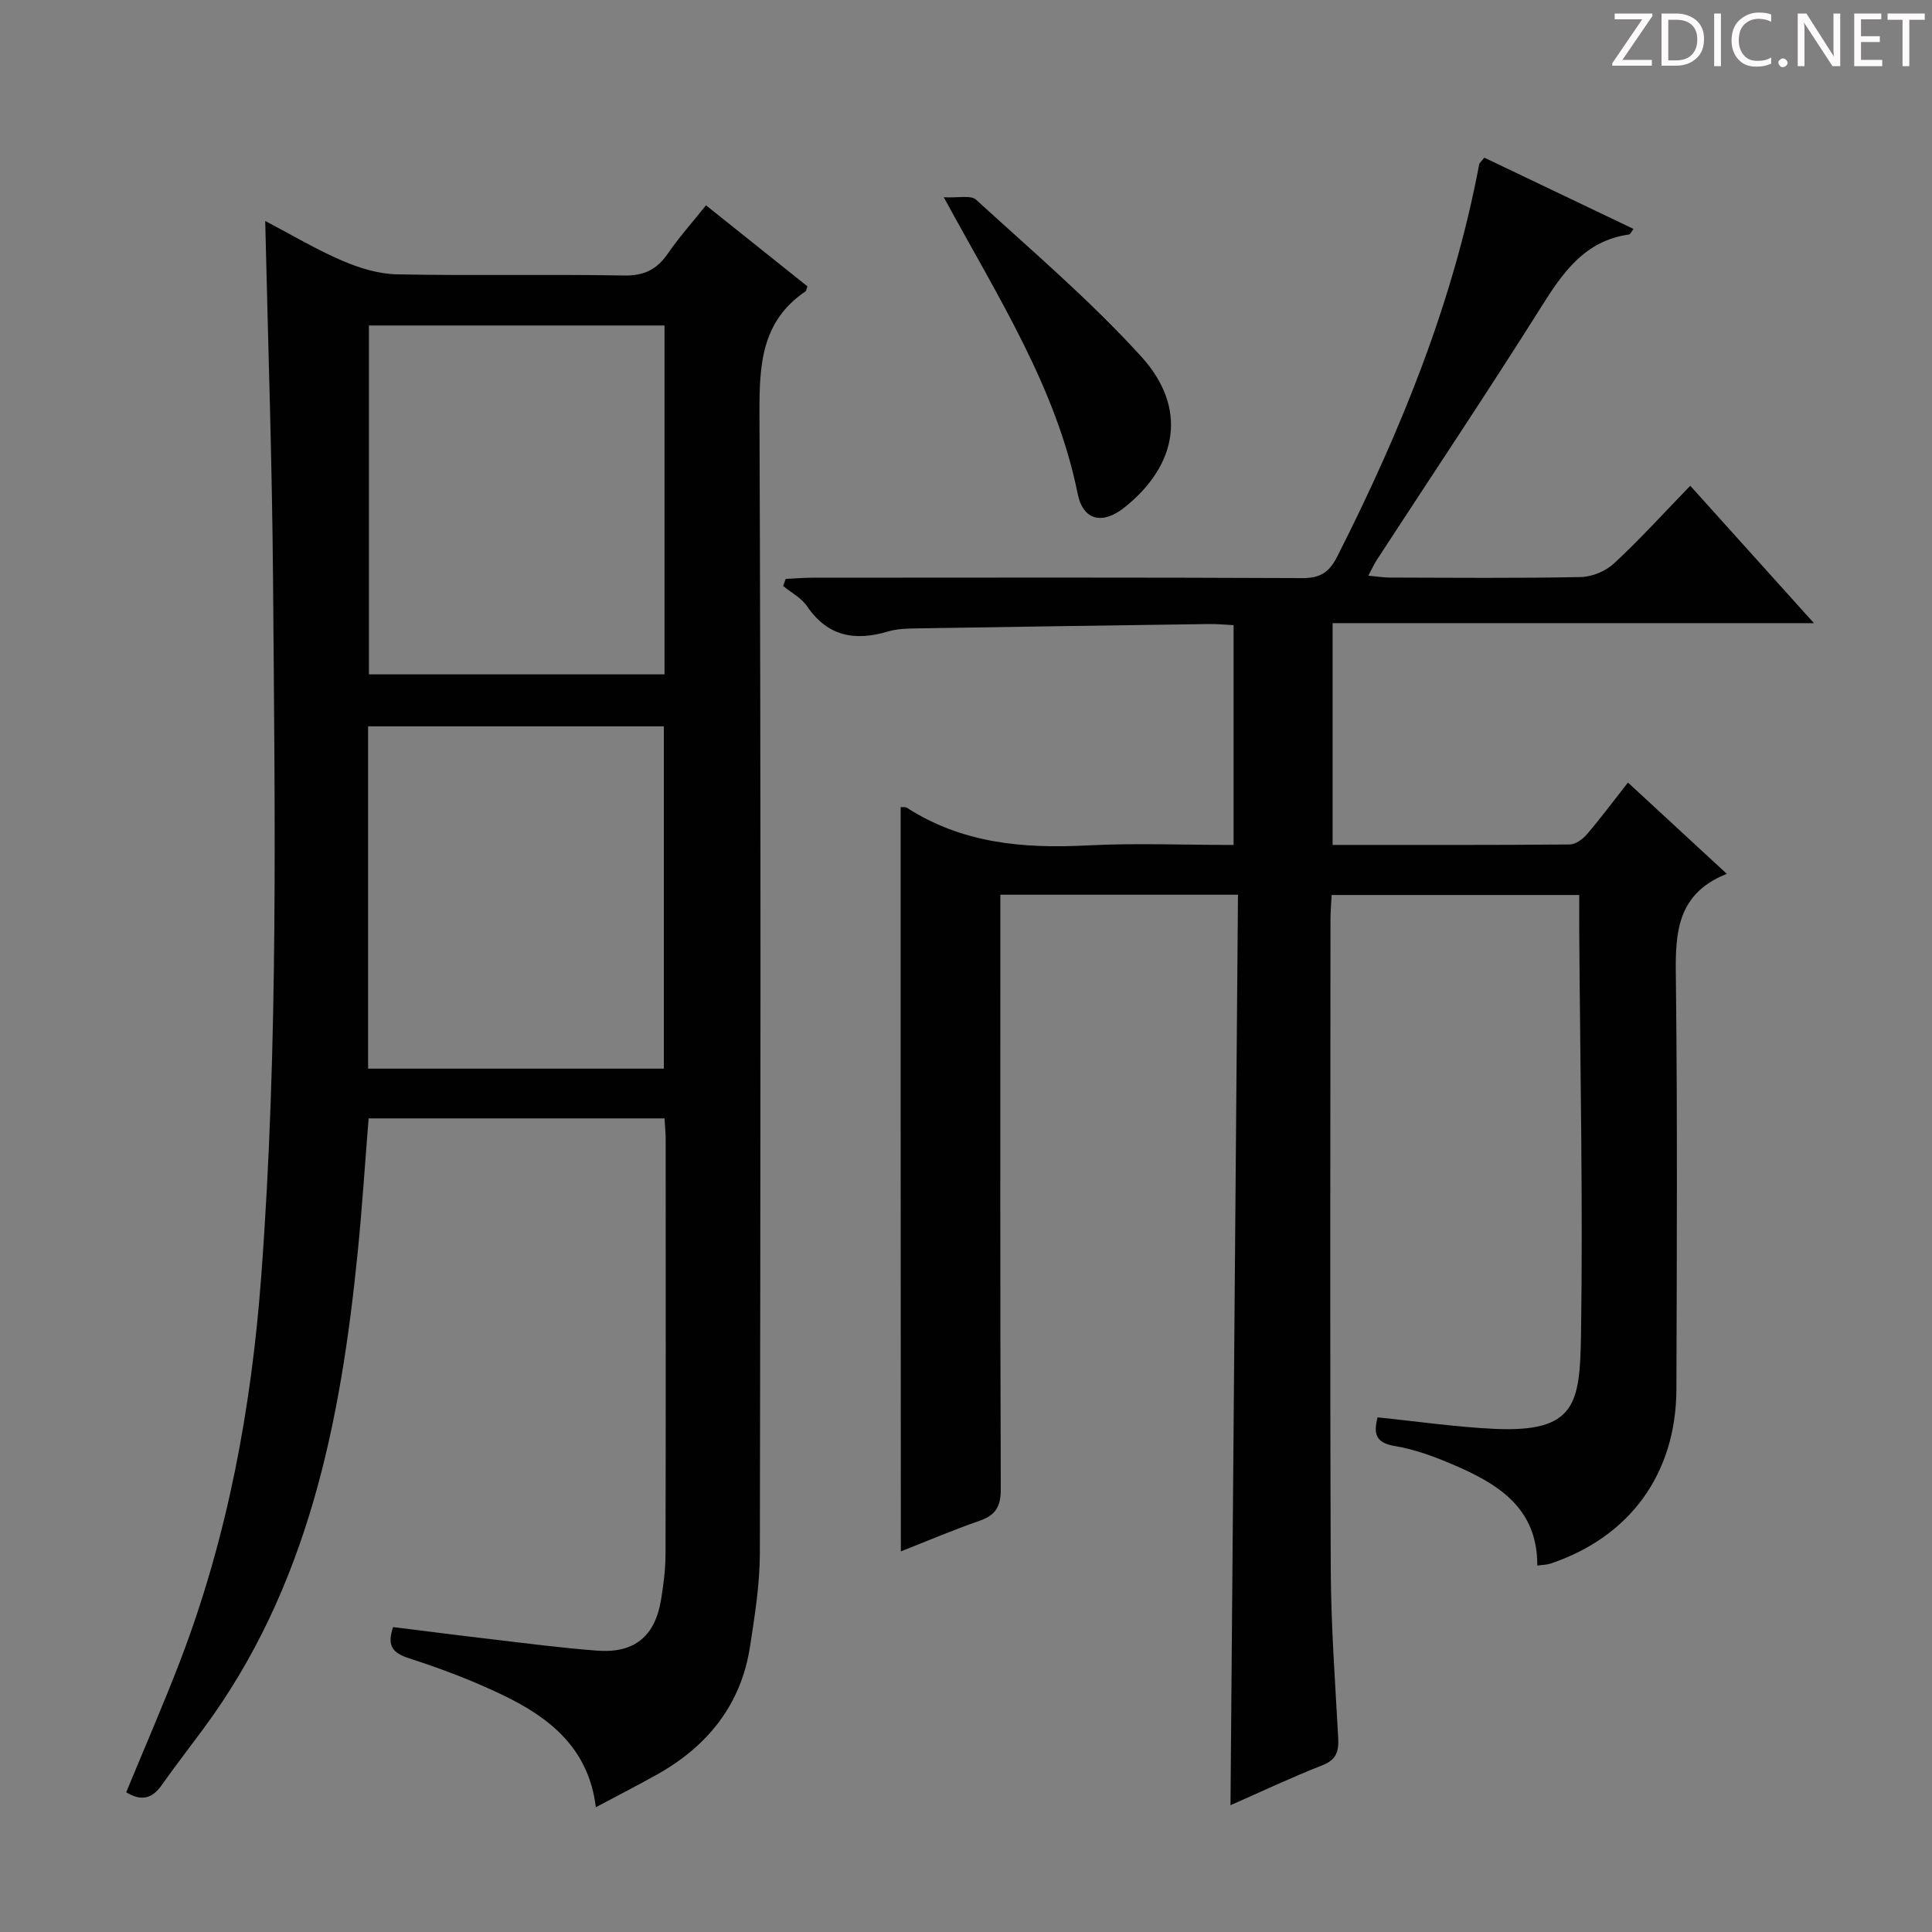
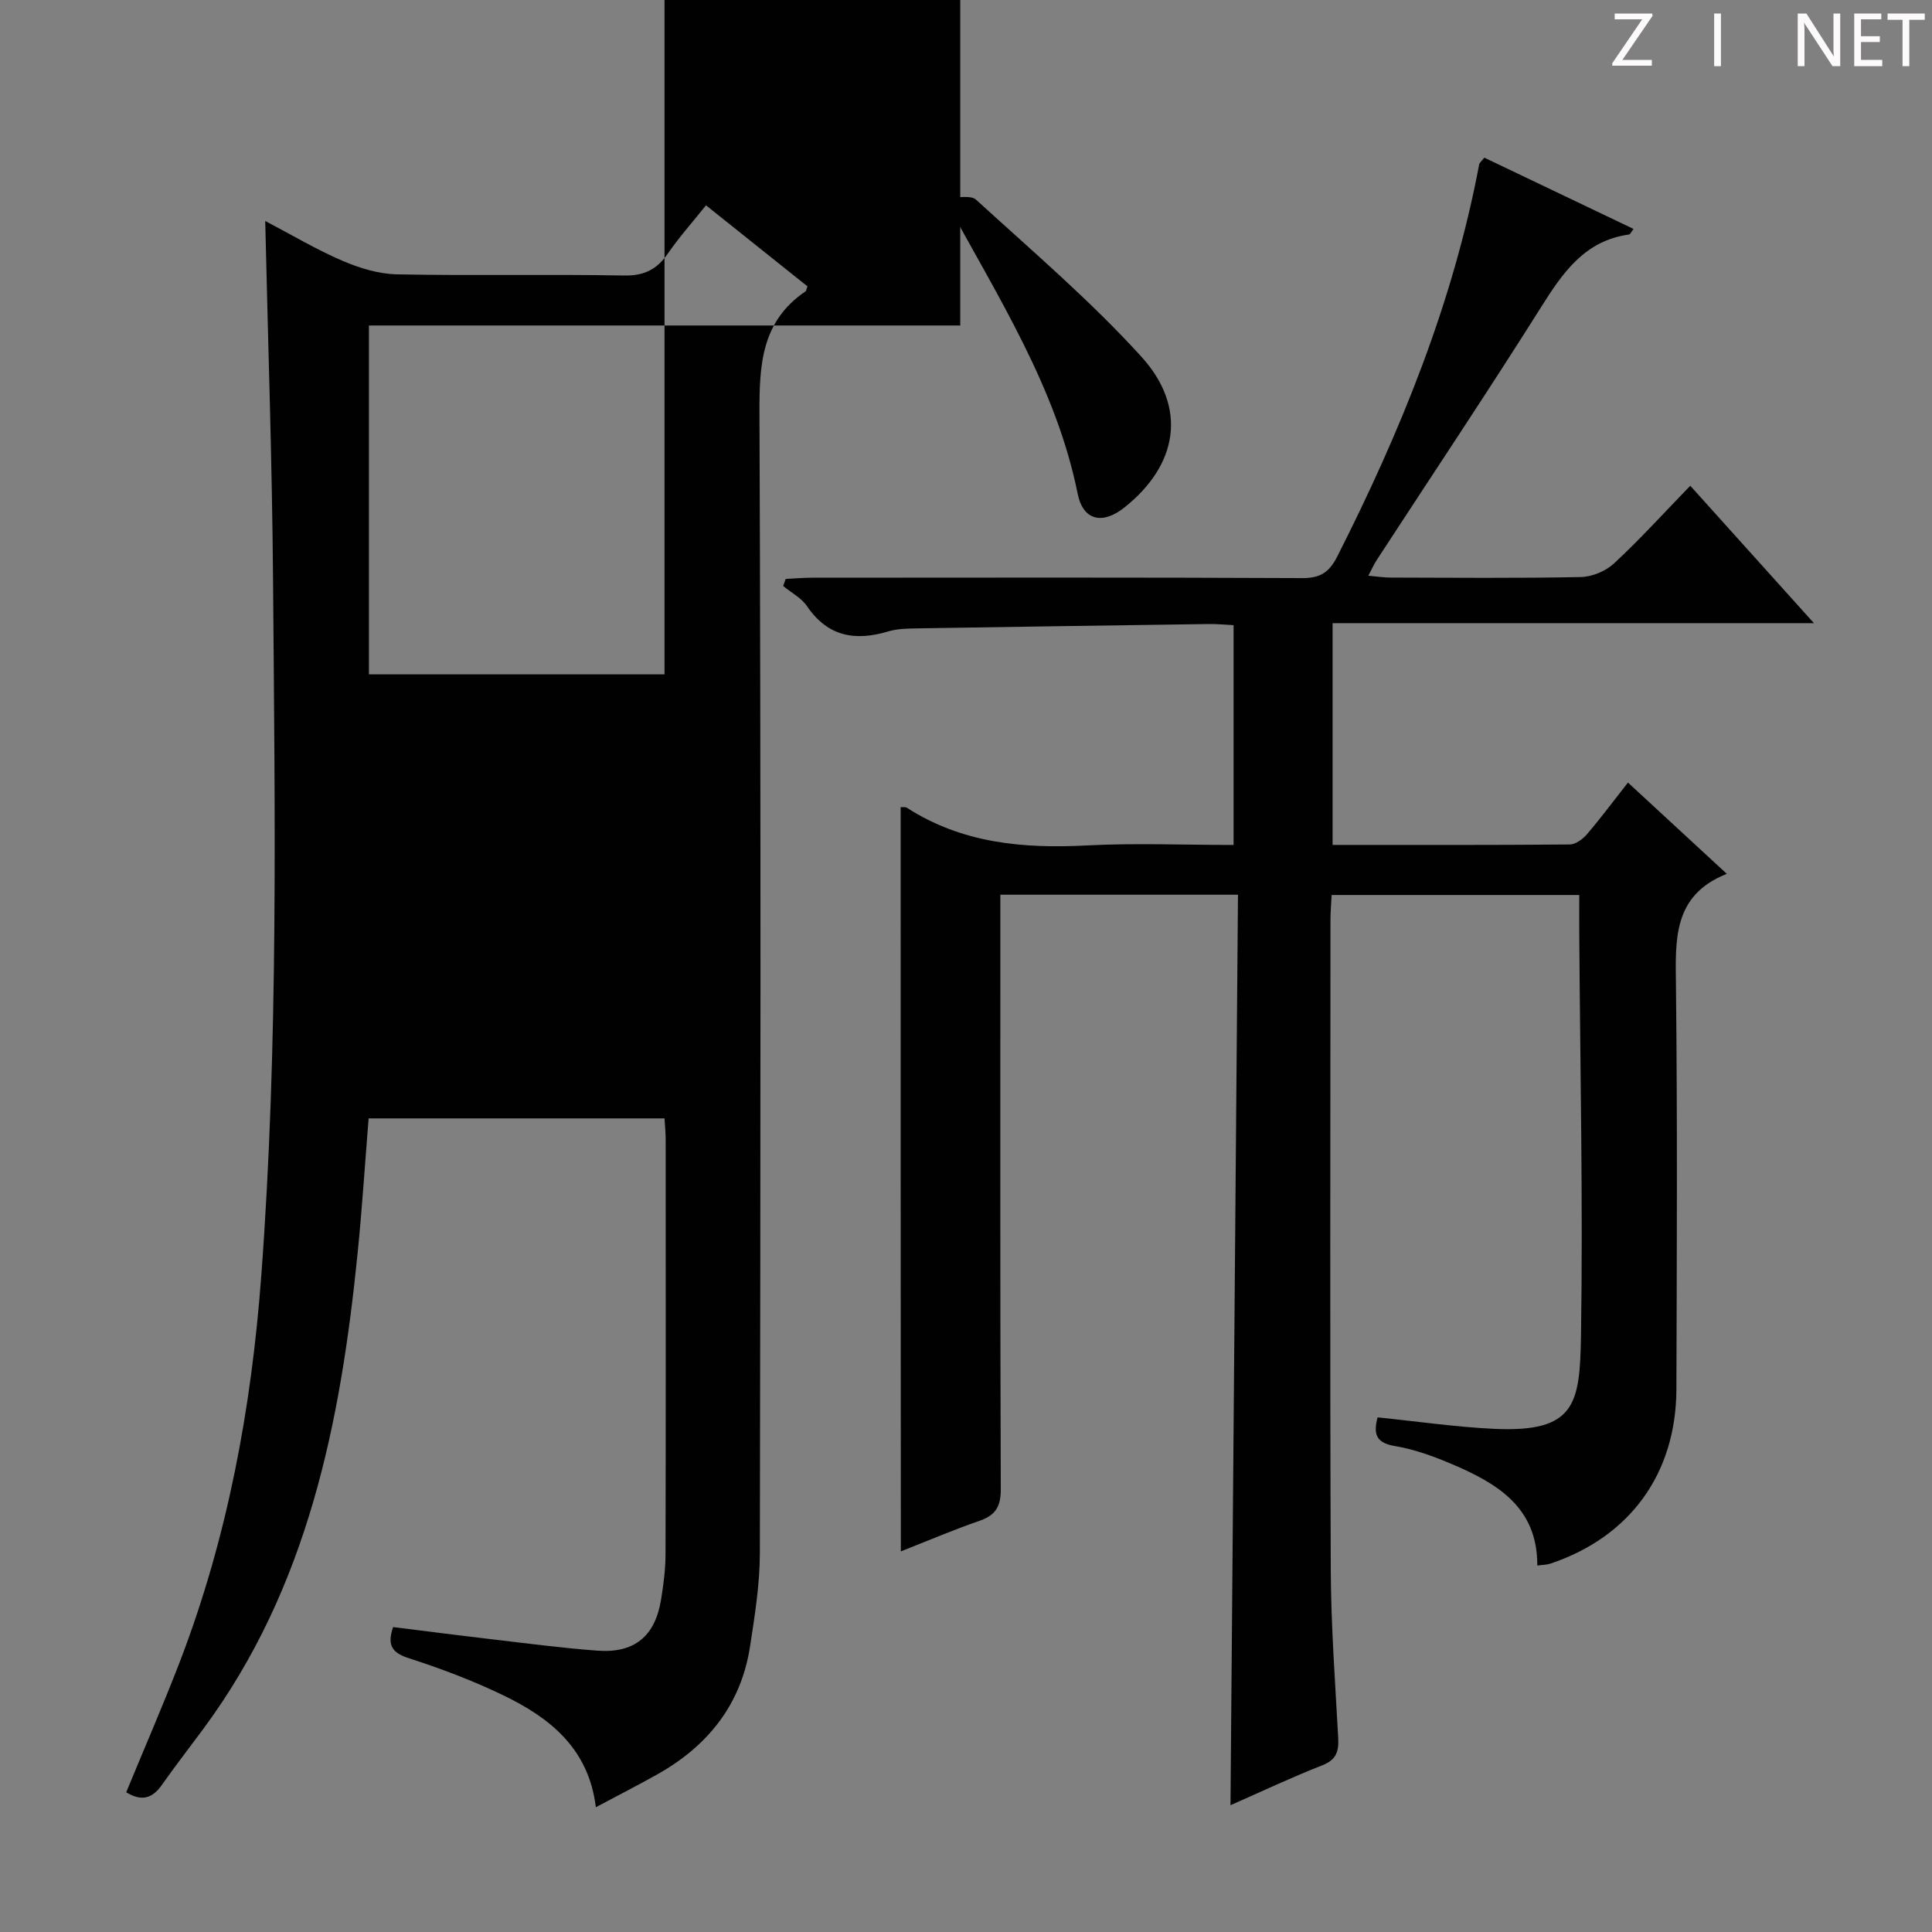
<svg xmlns="http://www.w3.org/2000/svg" enable-background="new 0 0 400 400" viewBox="0 0 400 400">
  <rect x="0" y="0" width="400" height="400" fill="#808080" stroke="none" />
  <g fill="#fcfafa">
    <path d="m342.2 3.2-6.3 9.2h6.1v1.2h-8.2v-.5l6.2-9.1h-5.7v-1.2h7.8v.4z" />
-     <path d="m344 13.7v-10.9h3.1c1.6 0 3 .5 4.1 1.4 1.1 1 1.6 2.2 1.6 3.9s-.5 3-1.6 4-2.5 1.5-4.2 1.5h-3zm1.4-9.6v8.4h1.6c1.4 0 2.5-.4 3.2-1.1.8-.8 1.2-1.8 1.2-3.2s-.4-2.4-1.2-3.1-1.8-1-3.1-1z" />
    <path d="m356.3 2.8v10.9h-1.4v-10.9z" />
-     <path d="m366.6 13.2c-.8.4-1.8.6-3 .6-1.6 0-2.8-.5-3.7-1.5s-1.4-2.3-1.4-3.9c0-1.7.5-3.2 1.6-4.2s2.4-1.6 4-1.6c1 0 1.9.1 2.6.4v1.5c-.8-.4-1.6-.6-2.6-.6-1.2 0-2.2.4-3 1.2s-1.1 1.9-1.1 3.3c0 1.3.4 2.3 1.1 3.1s1.6 1.1 2.8 1.1c1.1 0 2-.2 2.8-.7v1.3z" />
-     <path d="m368.2 13c0-.3.1-.5.3-.6.2-.2.4-.3.6-.3.3 0 .5.1.7.3s.3.4.3.6-.1.5-.3.6c-.2.2-.4.3-.7.3s-.5-.1-.6-.3c-.2-.2-.3-.4-.3-.6z" />
    <path d="m381.1 13.7h-1.7l-5.5-8.4c-.2-.2-.3-.5-.4-.7 0 .2.1.8.1 1.5v7.6h-1.4v-10.9h1.8l5.3 8.3c.3.4.4.6.4.8 0-.3-.1-.8-.1-1.6v-7.5h1.4v10.9z" />
    <path d="m389.7 13.7h-5.8v-10.9h5.6v1.2h-4.2v3.5h3.9v1.2h-3.9v3.7h4.4z" />
    <path d="m398.4 4.1h-3.1v9.6h-1.4v-9.6h-3.1v-1.3h7.7v1.3z" />
  </g>
  <path d="m186.47 167.1c.61.05 1.01-.04 1.25.11 11.43 7.38 24.07 8.52 37.28 7.83 9.96-.52 19.98-.1 30.4-.1 0-15.14 0-30.02 0-45.51-1.62-.08-3.38-.26-5.14-.23-20.14.28-40.28.57-60.42.9-1.99.03-4.06.07-5.94.63-6.85 2.05-12.52 1.09-16.82-5.23-1.17-1.72-3.27-2.8-4.94-4.18.18-.49.35-.98.53-1.46 1.83-.09 3.66-.25 5.5-.25 33.83-.02 67.65-.08 101.48.08 3.73.02 5.58-1.25 7.22-4.48 13.1-25.88 23.98-52.53 29.38-81.19.05-.28.38-.52 1.06-1.38 10.16 4.85 20.47 9.78 30.9 14.76-.53.67-.7 1.12-.93 1.15-9.21 1.28-13.73 7.91-18.26 15.11-11.08 17.59-22.64 34.88-33.99 52.3-.54.83-.94 1.74-1.73 3.23 1.77.16 3.14.39 4.52.39 13.16.03 26.33.16 39.49-.11 2.35-.05 5.17-1.24 6.89-2.85 5.35-4.97 10.27-10.4 15.75-16.05 8.64 9.6 16.79 18.65 25.61 28.45-33.75 0-66.48 0-99.66 0v45.91c16.5 0 32.8.05 49.1-.09 1.21-.01 2.7-1.11 3.57-2.13 2.8-3.27 5.38-6.74 8.48-10.69 6.76 6.25 13.3 12.28 20.47 18.9-11.23 4.44-10.64 13.67-10.53 23.24.31 27.82.18 55.65.09 83.48-.06 17.49-9.65 30.61-26.12 36.1-.76.25-1.61.24-2.68.39.06-12.12-8.38-17.04-17.7-21.01-3.8-1.62-7.79-3.07-11.83-3.74-4.08-.68-4.36-2.71-3.54-5.93 8.11.82 16.12 2 24.17 2.38 16.84.77 17.72-5.12 17.95-19.4.43-27.64-.18-55.29-.36-82.93-.02-2.63 0-5.26 0-8.2-17.16 0-33.92 0-51.27 0-.08 1.67-.24 3.42-.24 5.17-.01 44.82-.12 89.65.06 134.47.05 11.62.91 23.25 1.54 34.86.15 2.79-.36 4.54-3.3 5.69-6.46 2.53-12.74 5.51-19 8.26.52-62.95 1.03-125.59 1.55-188.51-16.88 0-32.77 0-49.2 0v6.08c0 38.99-.05 77.98.09 116.98.01 3.57-1.03 5.4-4.38 6.56-5.45 1.88-10.77 4.16-16.31 6.34-.04-51.55-.04-102.73-.04-154.1z" fill="#010102" />
-   <path d="m167.18 59.29c-.28.74-.29.96-.4 1.03-9.17 6.21-9.58 15.25-9.54 25.33.31 78.65.22 157.3.08 235.95-.01 6.43-1.05 12.89-2.03 19.27-1.85 12.03-8.73 20.6-19.16 26.47-4.04 2.27-8.18 4.38-12.77 6.83-1.46-12.15-9.51-18.53-19.17-23.18-6.25-3.02-12.81-5.5-19.42-7.63-3.47-1.12-4.72-2.56-3.38-6.49 6.63.82 13.31 1.69 20.01 2.47 7.43.87 14.84 1.86 22.3 2.41 7.65.57 11.92-2.98 13.16-10.53.51-3.11.92-6.28.93-9.42.07-28.66.04-57.32.03-85.98 0-1.31-.14-2.61-.24-4.27-20.4 0-40.63 0-61.26 0-.75 9.27-1.34 18.51-2.26 27.71-3.53 35.21-10.28 69.4-31.99 98.72-2.87 3.88-5.83 7.7-8.61 11.64-2 2.83-4.26 3.33-7.33 1.45 3.75-9.11 7.65-18.04 11.14-27.12 9.83-25.63 14.76-52.27 16.81-79.62 3.61-48.06 2.82-96.17 2.45-144.27-.19-24.45-1.04-48.9-1.62-74.31 5.64 2.96 10.68 5.97 16.03 8.26 3.53 1.51 7.48 2.72 11.27 2.79 15.66.31 31.33-.04 46.99.24 4.18.08 6.81-1.26 9.09-4.57 2.34-3.4 5.11-6.49 7.88-9.96 7.21 5.77 14.07 11.25 21.01 16.78zm-29.6 8.1c-20.8 0-41.03 0-61.2 0v72.23h61.2c0-24.22 0-48.12 0-72.23zm-61.37 153.86h61.23c0-23.89 0-47.44 0-70.87-20.62 0-40.86 0-61.23 0z" fill="#010102" />
+   <path d="m167.18 59.29c-.28.74-.29.96-.4 1.03-9.17 6.21-9.58 15.25-9.54 25.33.31 78.65.22 157.3.08 235.95-.01 6.43-1.05 12.89-2.03 19.27-1.85 12.03-8.73 20.6-19.16 26.47-4.04 2.27-8.18 4.38-12.77 6.83-1.46-12.15-9.51-18.53-19.17-23.18-6.25-3.02-12.81-5.5-19.42-7.63-3.47-1.12-4.72-2.56-3.38-6.49 6.63.82 13.31 1.69 20.01 2.47 7.43.87 14.84 1.86 22.3 2.41 7.65.57 11.92-2.98 13.16-10.53.51-3.11.92-6.28.93-9.42.07-28.66.04-57.32.03-85.98 0-1.31-.14-2.61-.24-4.27-20.4 0-40.63 0-61.26 0-.75 9.27-1.34 18.51-2.26 27.71-3.53 35.21-10.28 69.4-31.99 98.72-2.87 3.88-5.83 7.7-8.61 11.64-2 2.83-4.26 3.33-7.33 1.45 3.75-9.11 7.65-18.04 11.14-27.12 9.83-25.63 14.76-52.27 16.81-79.62 3.61-48.06 2.82-96.17 2.45-144.27-.19-24.45-1.04-48.9-1.62-74.31 5.64 2.96 10.68 5.97 16.03 8.26 3.53 1.51 7.48 2.72 11.27 2.79 15.66.31 31.33-.04 46.99.24 4.18.08 6.81-1.26 9.09-4.57 2.34-3.4 5.11-6.49 7.88-9.96 7.21 5.77 14.07 11.25 21.01 16.78zm-29.6 8.1c-20.8 0-41.03 0-61.2 0v72.23h61.2c0-24.22 0-48.12 0-72.23zh61.23c0-23.89 0-47.44 0-70.87-20.62 0-40.86 0-61.23 0z" fill="#010102" />
  <path d="m195.4 40.84c2.95.17 5.58-.5 6.69.51 11.62 10.62 23.67 20.89 34.22 32.5 9.61 10.58 7.54 22.42-3.5 31.21-4.54 3.62-8.57 2.74-9.69-2.84-4.43-21.96-16.34-40.44-27.72-61.38z" fill="#010102" />
</svg>